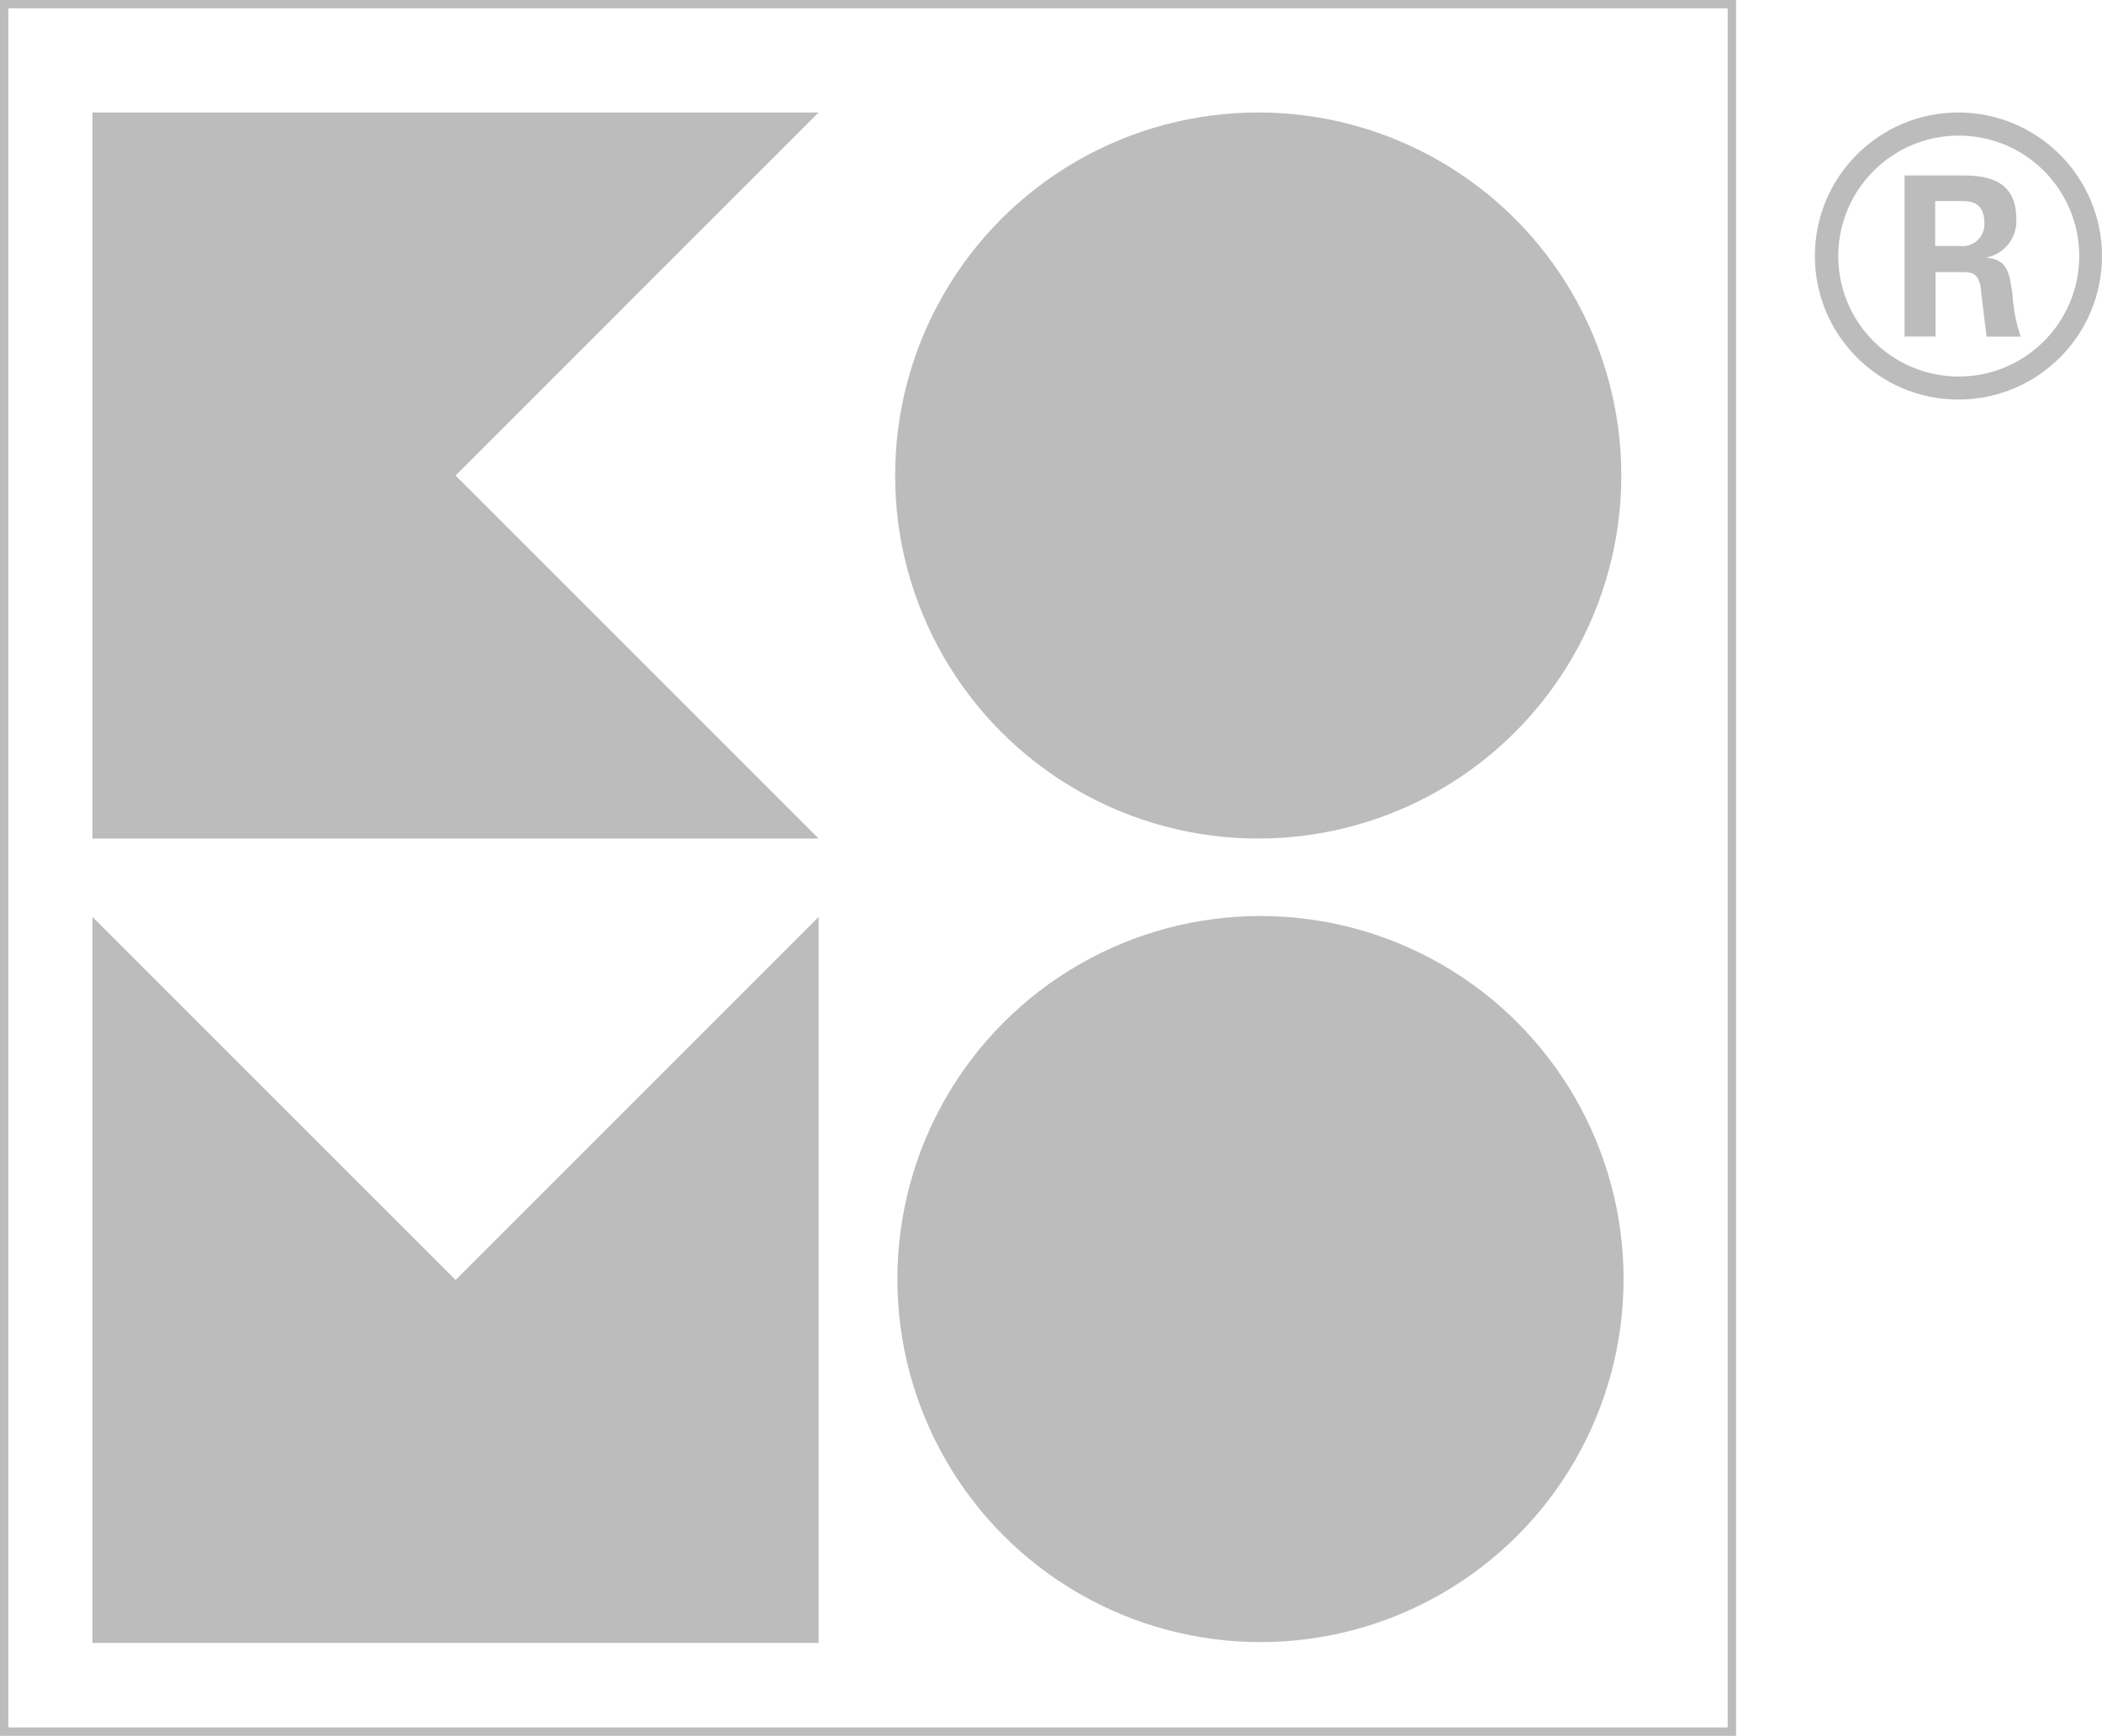
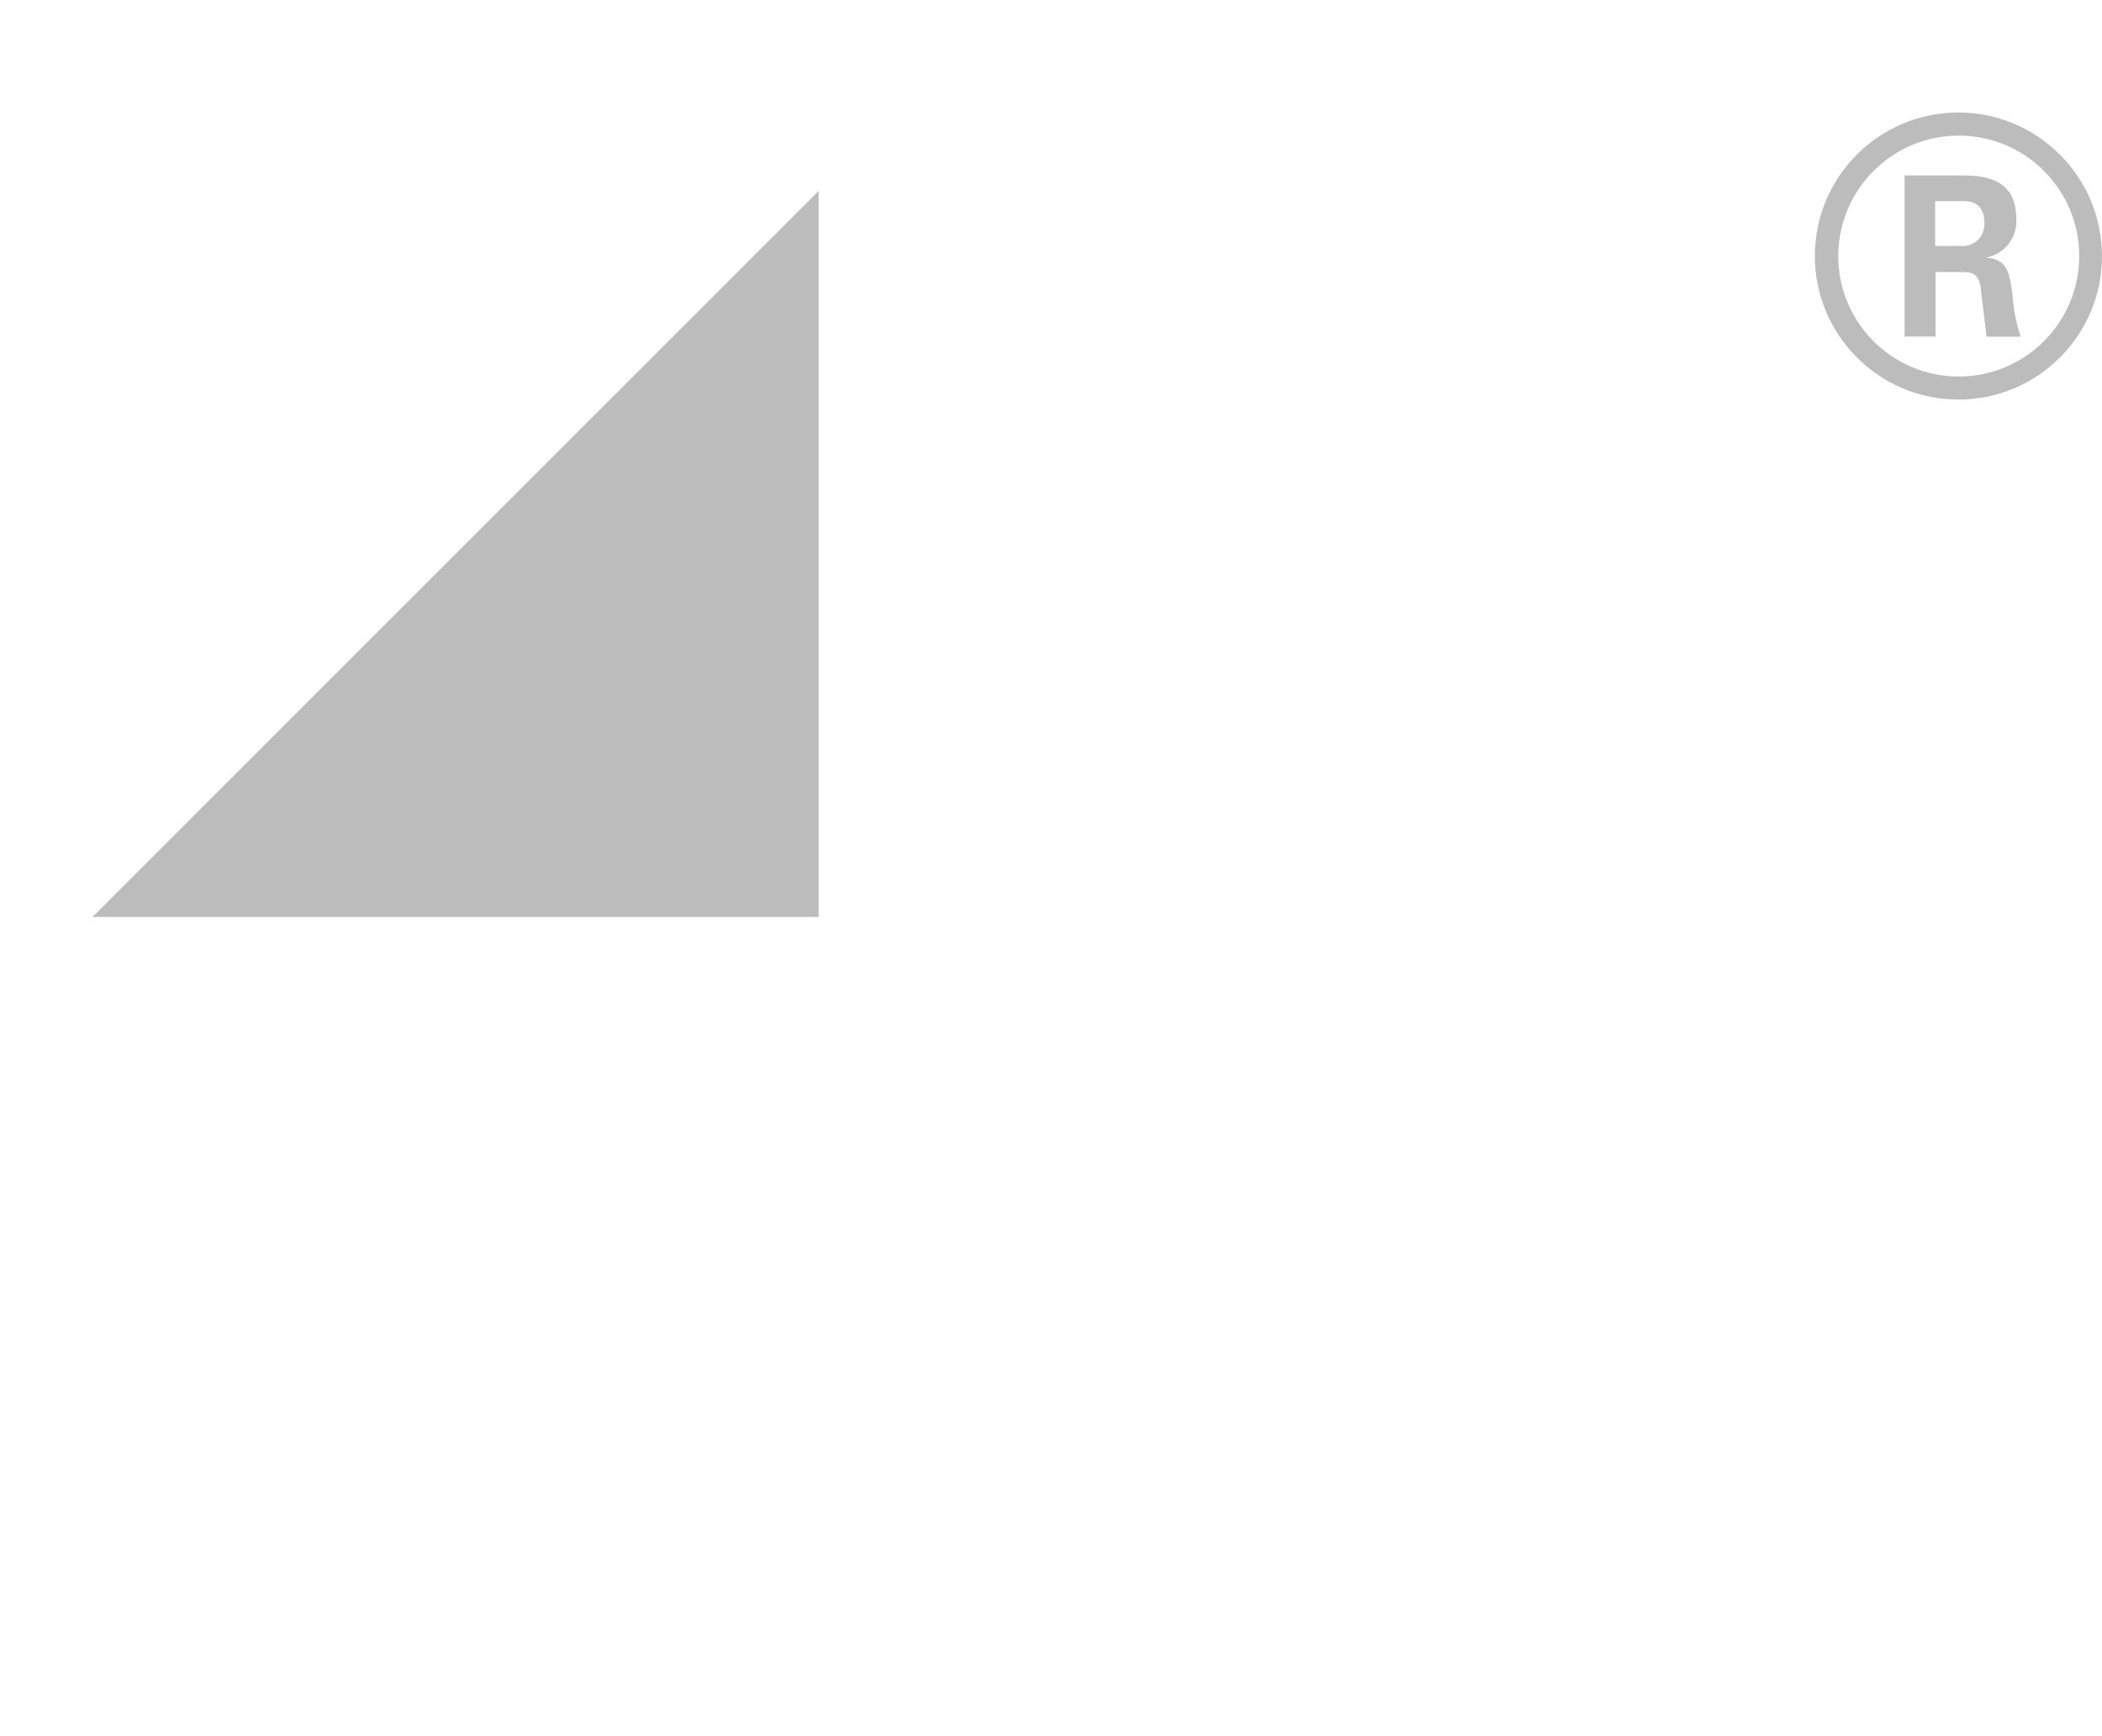
<svg xmlns="http://www.w3.org/2000/svg" id="Laag_1" viewBox="0 0 250.96 207.27">
  <defs>
    <style>
      .cls-1 {
        fill: #bcbcbc;
      }

      .cls-2 {
        fill: none;
        stroke: #bcbcbc;
        stroke-miterlimit: 10;
      }
    </style>
  </defs>
  <g id="Komo_1">
    <g id="Group_1105">
-       <path id="Path_1260" class="cls-1" d="M97.73,13.43H11.04v86.7h86.7l-43.35-43.35L97.73,13.43Z" />
-       <path id="Path_1261" class="cls-1" d="M11.04,109.49v86.69h86.7v-86.69l-43.35,43.35L11.04,109.49Z" />
-       <circle id="Ellipse_1" class="cls-1" cx="150.22" cy="56.78" r="43.35" />
-       <circle id="Ellipse_2" class="cls-1" cx="150.49" cy="152.73" r="43.35" />
+       <path id="Path_1261" class="cls-1" d="M11.04,109.49h86.7v-86.69l-43.35,43.35L11.04,109.49Z" />
    </g>
-     <rect id="Rectangle_971" class="cls-2" x=".5" y=".5" width="206.27" height="206.27" />
    <path id="Path_1262" class="cls-1" d="M250.96,30.57c0,9.47-7.68,17.14-17.14,17.14s-17.14-7.68-17.14-17.14c0-9.47,7.68-17.14,17.14-17.14,9.46.02,17.12,7.68,17.14,17.14ZM219.47,30.54c-.02,7.95,6.41,14.4,14.35,14.42s14.4-6.41,14.42-14.35c.02-7.95-6.41-14.4-14.35-14.42h-.07c-7.91.03-14.31,6.43-14.35,14.34h0ZM227.4,20.95h6.6c2.26,0,6.72,0,6.72,5.1.19,2.27-1.38,4.31-3.62,4.71,2.65.19,2.79,1.89,3.17,4.34.1,1.74.43,3.45.98,5.1h-4.08c-.08-.91-.72-5.82-.72-6.08-.27-1.1-.64-1.63-2-1.63h-3.36v7.7h-3.7v-19.26h0ZM231.03,29.37h2.98c1.42.17,2.72-.84,2.89-2.26.02-.15.02-.31.02-.46,0-2.64-1.82-2.64-2.79-2.64h-3.09v5.36h0Z" />
  </g>
</svg>